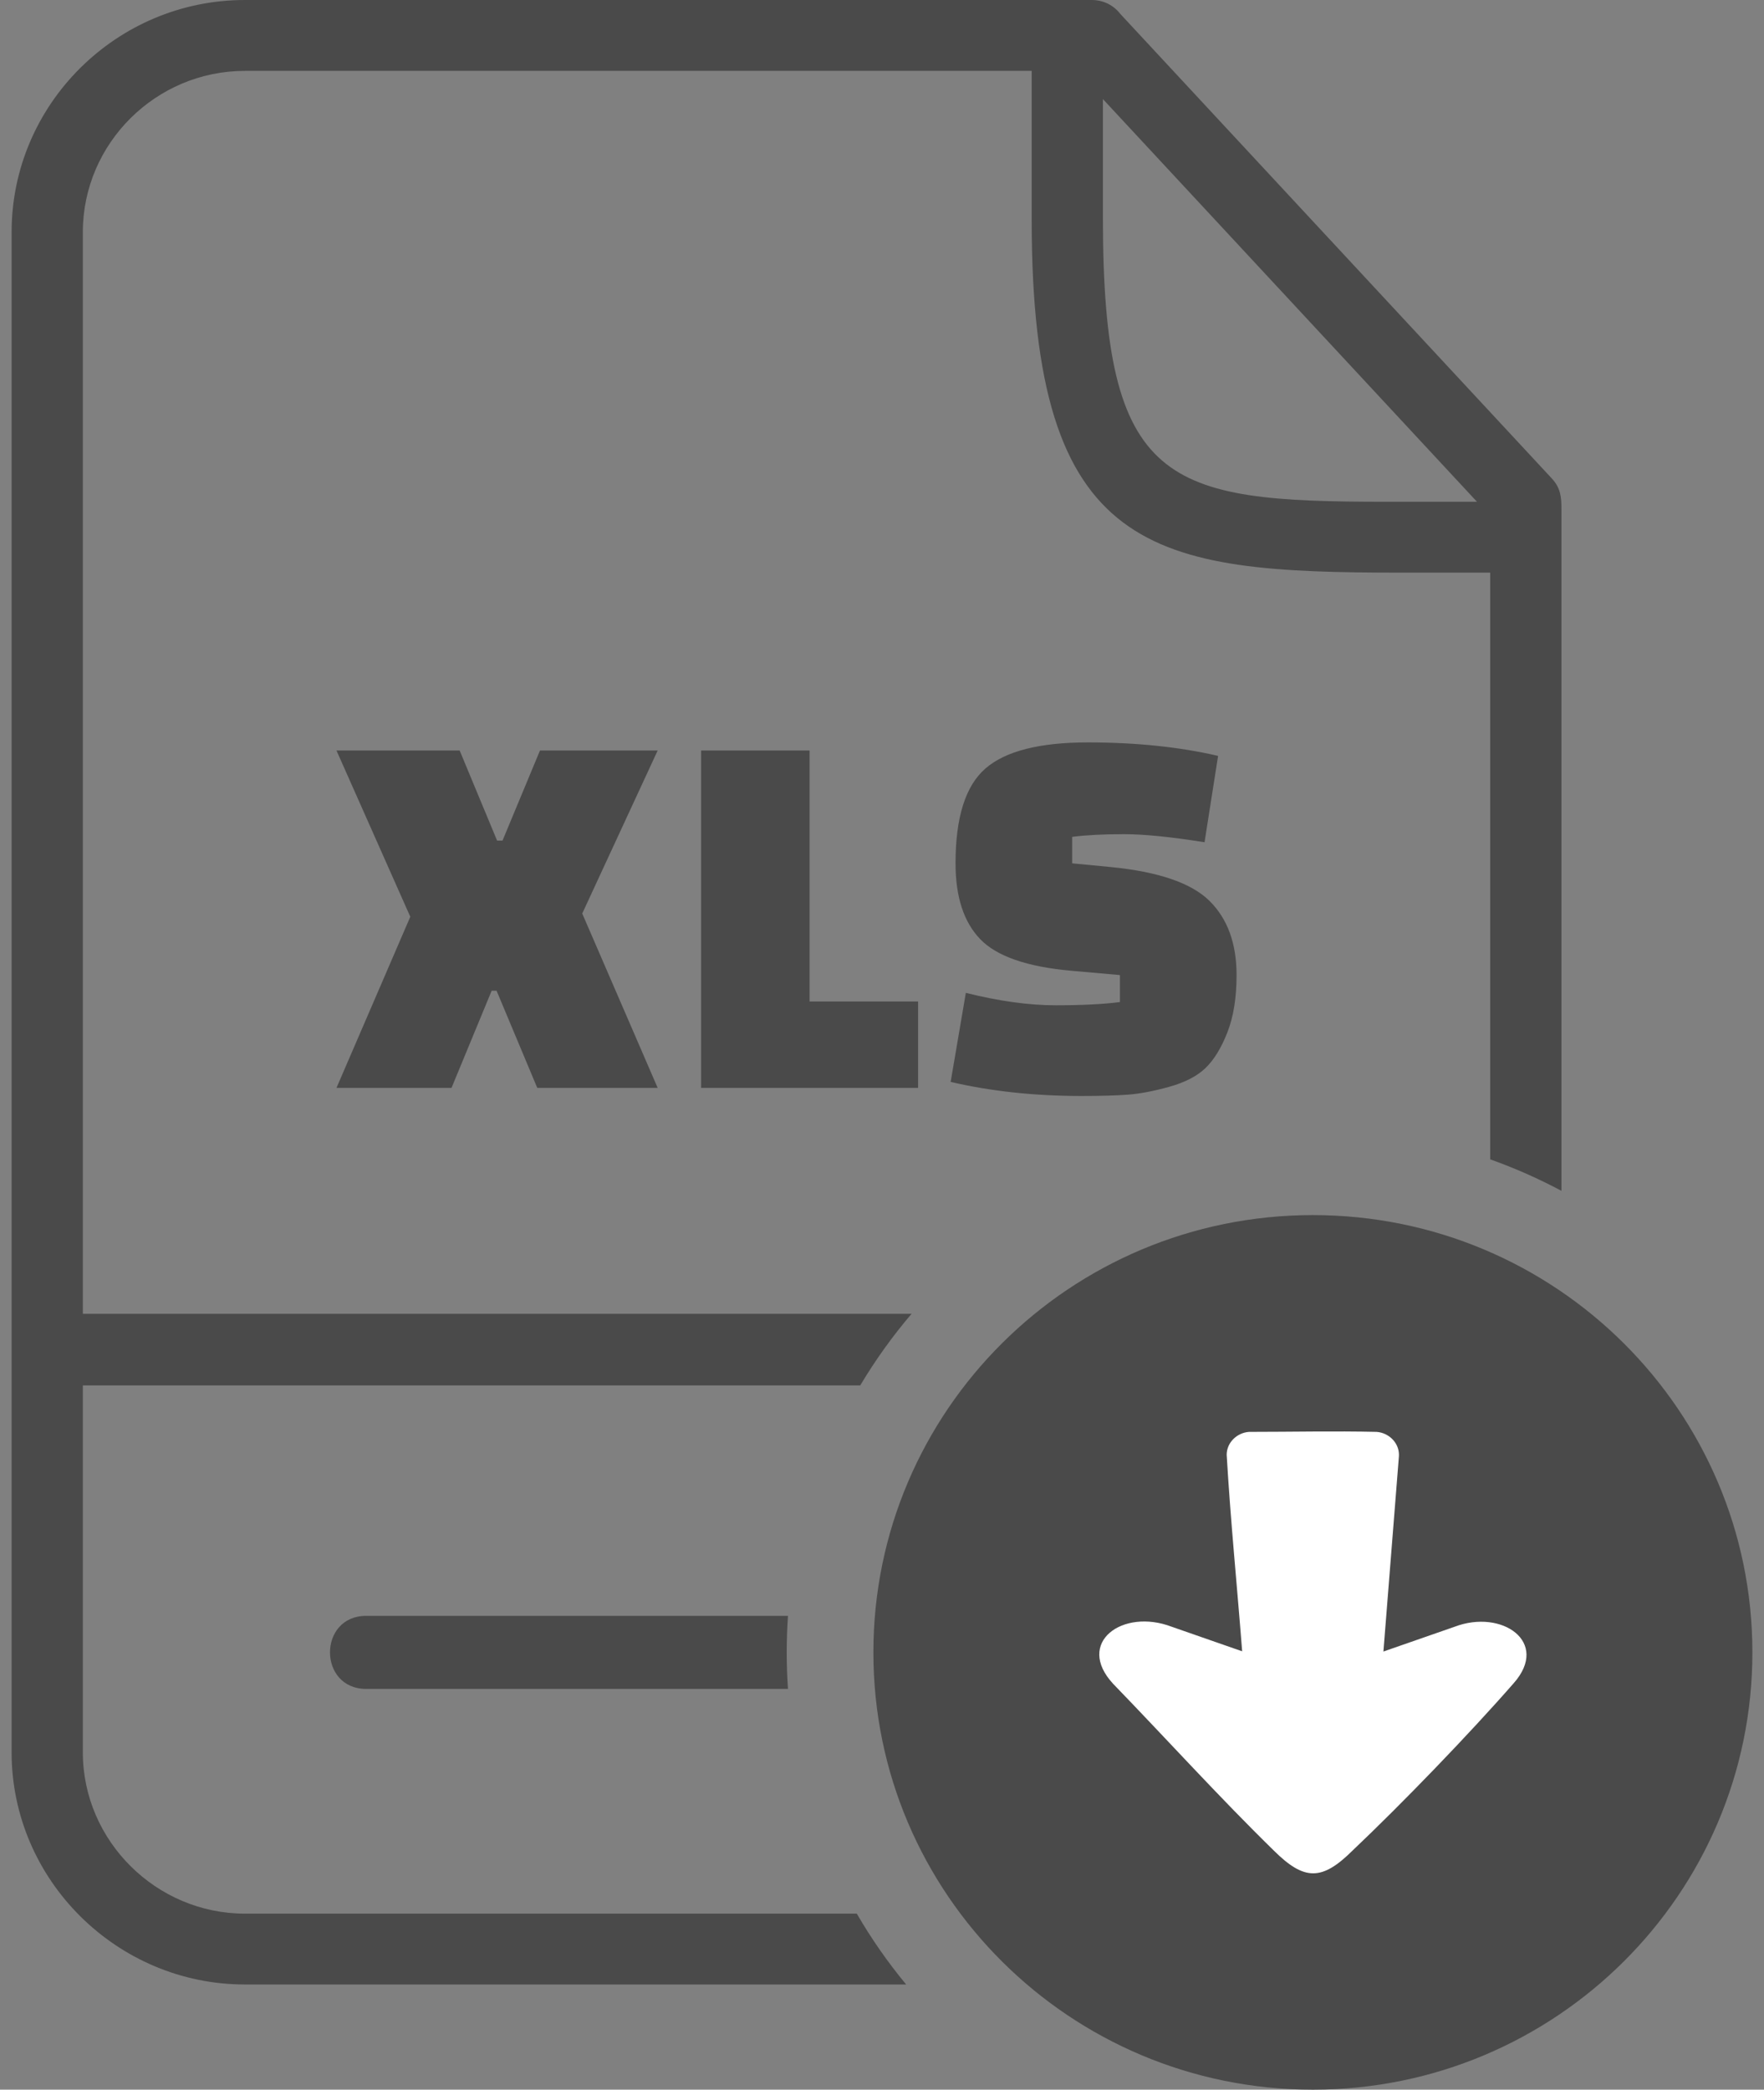
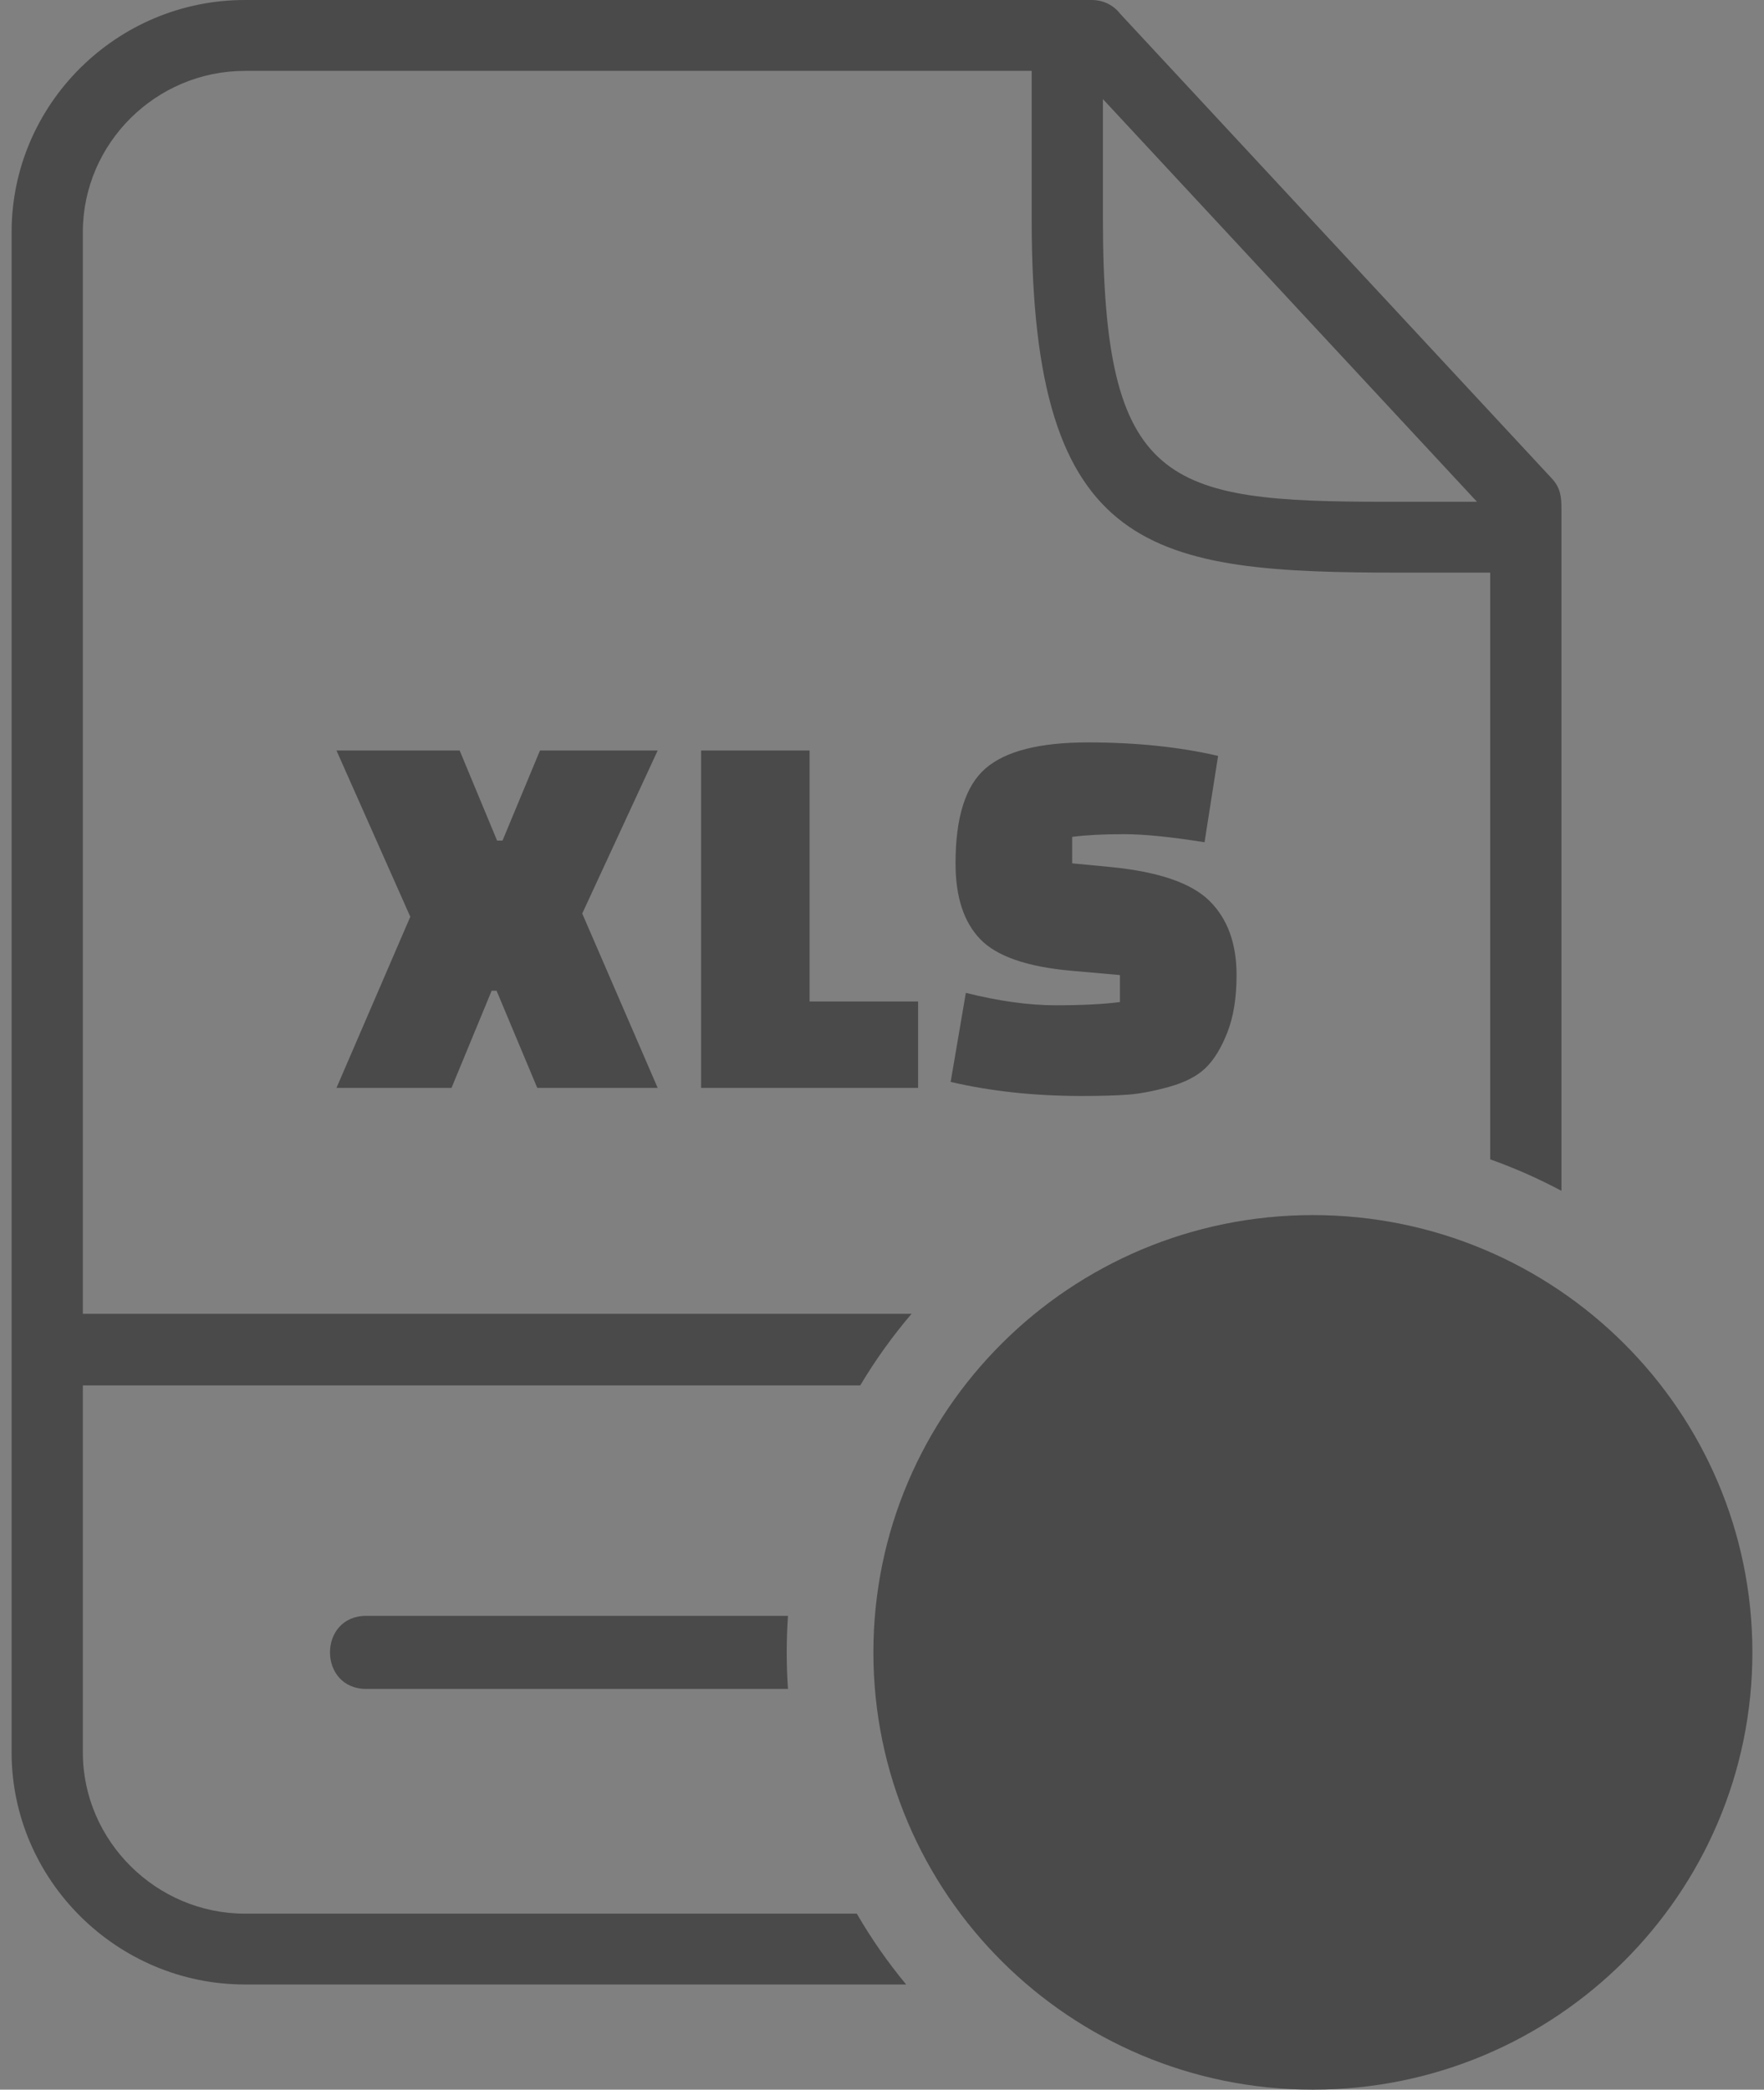
<svg xmlns="http://www.w3.org/2000/svg" width="76" height="90" viewBox="0 0 76 90" fill="none">
  <rect x="0" y="0" width="76" height="90" fill="#808080" stroke="none" />
  <g clip-path="url(#clip0_460_20107)">
    <path d="M15.778 72.74C13.697 72.74 13.697 69.593 15.778 69.593H33.949C33.914 70.112 33.895 70.636 33.895 71.166C33.895 71.695 33.914 72.22 33.949 72.74H15.778ZM19.804 32.324L21.417 36.205H21.65L23.264 32.324H28.335L25.085 39.344L28.335 46.854H23.147L21.394 42.669H21.183L19.453 46.854H14.497L17.677 39.484L14.497 32.324H19.804ZM39.555 46.854H30.205V32.324H34.88V43.133H39.555V46.854ZM40.958 46.597L41.612 42.762C43.045 43.119 44.334 43.297 45.48 43.297C46.625 43.297 47.548 43.249 48.251 43.158V41.995L46.146 41.809C44.246 41.638 42.94 41.186 42.231 40.448C41.522 39.713 41.168 38.624 41.168 37.183C41.168 35.198 41.6 33.835 42.465 33.091C43.33 32.346 44.798 31.975 46.871 31.975C48.944 31.975 50.814 32.169 52.48 32.556L51.896 36.275C50.447 36.043 49.285 35.927 48.413 35.927C47.541 35.927 46.8 35.965 46.193 36.043V37.183L47.876 37.345C49.917 37.547 51.327 38.031 52.107 38.798C52.885 39.565 53.276 40.631 53.276 41.995C53.276 42.971 53.143 43.797 52.878 44.47C52.613 45.144 52.298 45.656 51.932 46.005C51.566 46.355 51.047 46.62 50.377 46.807C49.706 46.993 49.119 47.106 48.611 47.145C48.105 47.183 47.432 47.203 46.59 47.203C44.564 47.203 42.688 47 40.958 46.597ZM47.518 4.268V9.388C47.518 20.94 50.226 21.611 59.738 21.611H63.634L47.518 4.268ZM64.204 24.663H60.404C49.611 24.663 44.449 23.944 44.449 9.483V3.053H10.551C6.712 3.053 3.569 6.181 3.569 9.997V56.584H39.274C38.453 57.546 37.712 58.579 37.061 59.67H3.569V75.474C3.569 79.278 6.726 82.419 10.551 82.419H36.914C37.538 83.496 38.251 84.516 39.04 85.47H10.551C5.034 85.47 0.5 80.962 0.5 75.474V9.997C0.5 4.495 5.019 6.61353e-08 10.551 6.61353e-08H47.048C47.285 -6.94828e-05 47.52 0.055 47.733 0.16C47.945 0.265 48.13 0.418 48.274 0.607L66.859 20.608C67.246 21.025 67.273 21.428 67.273 21.931V51.288C66.291 50.764 65.265 50.31 64.204 49.932V24.663Z" fill="#4A4A4A" />
    <path fill-rule="evenodd" clip-rule="evenodd" d="M56.564 52.333C67.022 52.333 75.5 60.766 75.5 71.167C75.5 81.567 67.022 90 56.564 90C46.107 90 37.629 81.567 37.629 71.167C37.629 60.766 46.107 52.333 56.564 52.333Z" fill="#4A4A4A" />
-     <path d="M60.27 62.729L59.603 71.13L62.672 70.062C64.701 69.288 66.788 70.717 65.216 72.494C63.302 74.684 60.394 77.693 58.278 79.697C56.964 81.002 56.203 81.015 54.886 79.707C52.544 77.42 50.244 74.88 47.955 72.517C46.319 70.747 48.362 69.253 50.481 70.062L53.517 71.12C53.295 68.255 53.018 65.518 52.85 62.657C52.85 62.131 53.292 61.709 53.808 61.67C55.632 61.67 57.495 61.628 59.313 61.67C59.83 61.709 60.272 62.131 60.272 62.657L60.27 62.729Z" fill="white" />
  </g>
  <defs>
    <clipPath id="clip0_460_20107">
      <rect width="75" height="90" fill="white" transform="translate(0.5)" />
    </clipPath>
  </defs>
</svg>